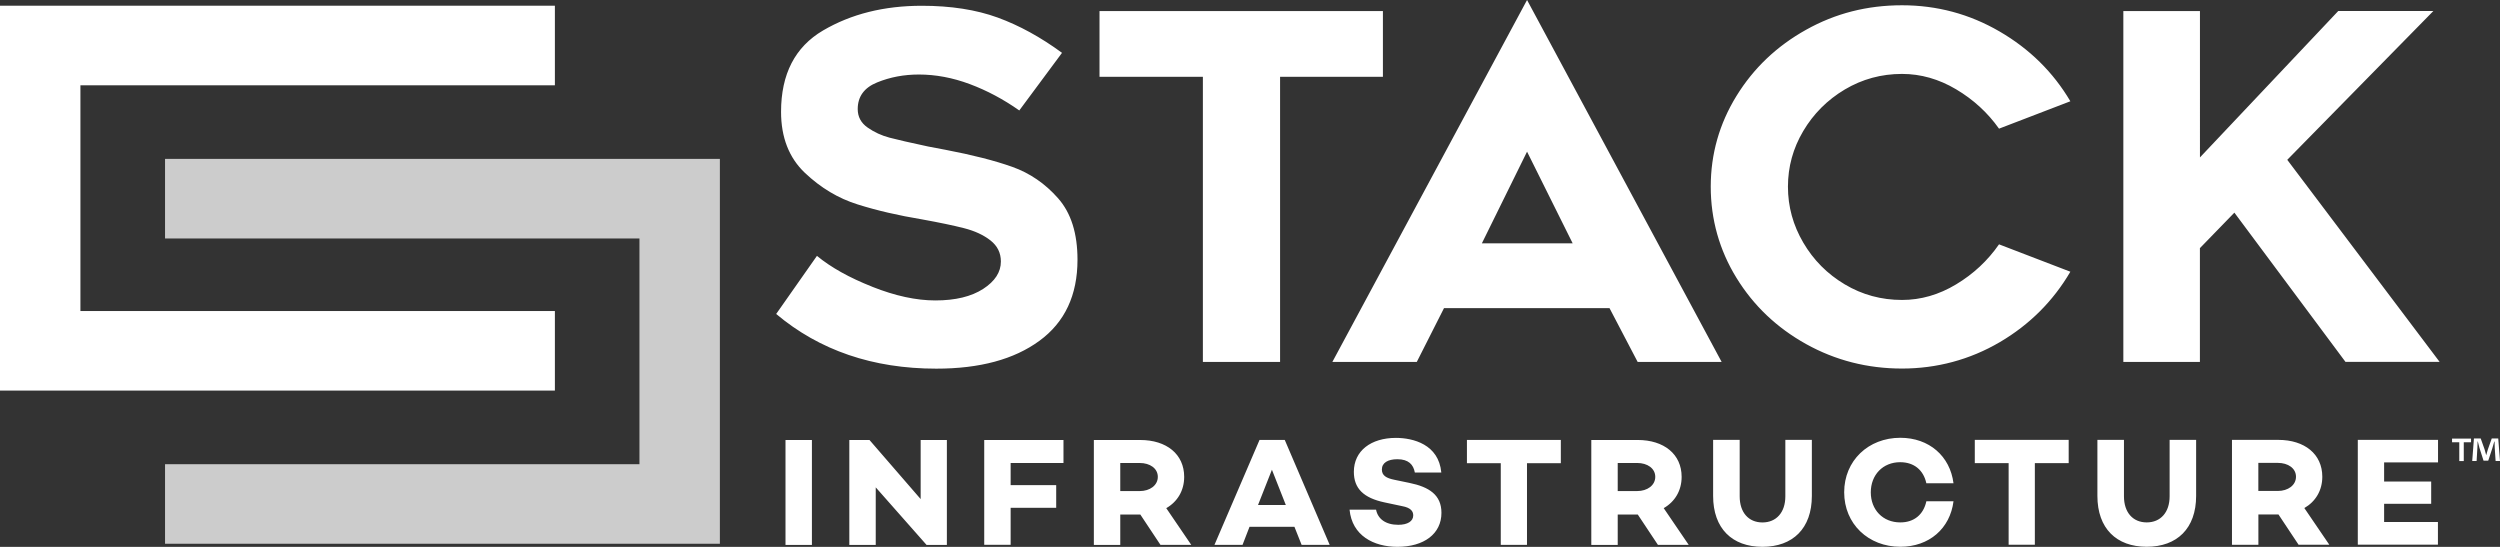
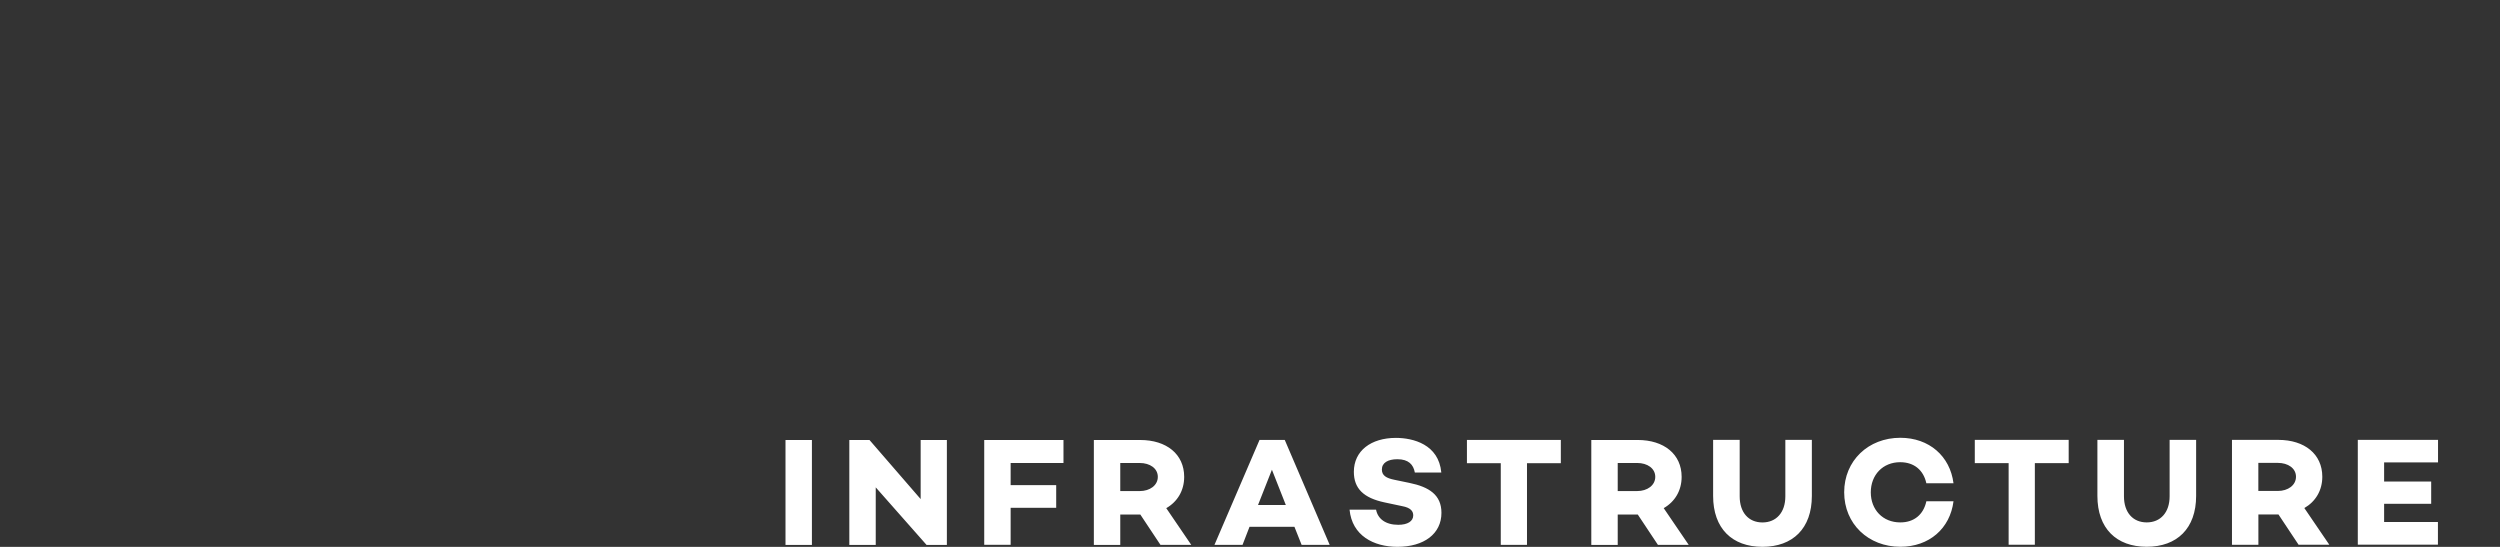
<svg xmlns="http://www.w3.org/2000/svg" id="Livello_1" width="512px" height="112px" viewBox="0 0 512 112">
  <rect x="0" y="0" width="512" height="112" fill="#333333" stroke="none" />
  <defs>
    <style>.cls-1,.cls-2{fill:#fff;}.cls-2{opacity:.75;}</style>
  </defs>
-   <path class="cls-1" d="M511.1,94.42l-.18-2.72c-.01-.36-.01-.79-.03-1.28h-.06c-.13,.41-.26,.96-.4,1.38l-.84,2.55h-.96l-.84-2.63c-.08-.35-.22-.9-.33-1.31h-.05c0,.42-.01,.86-.04,1.28l-.16,2.72h-.9l.35-4.61h1.39l.8,2.25c.11,.35,.19,.69,.32,1.17h.01c.13-.42,.22-.82,.33-1.16l.8-2.26h1.33l.36,4.61h-.9Zm-5.03-4.6v.76h-1.49v3.85h-.92v-3.85h-1.48v-.76h3.89Z" />
-   <path class="cls-1" d="M178.63,58.73c4.71,1.87,9.01,2.8,12.92,2.8,4.11,0,7.37-.79,9.8-2.36,2.42-1.57,3.63-3.44,3.63-5.61,0-1.77-.71-3.2-2.13-4.32-1.43-1.12-3.23-1.95-5.42-2.51-2.19-.56-5.06-1.16-8.65-1.81-4.77-.79-9.15-1.8-13.12-3.05-3.98-1.24-7.59-3.41-10.83-6.48-3.24-3.08-4.87-7.25-4.87-12.49,0-7.73,2.86-13.29,8.6-16.66,5.74-3.37,12.48-5.06,20.22-5.06,5.96,0,11.14,.81,15.56,2.42,4.4,1.61,8.79,4.01,13.16,7.22l-8.75,11.8c-3.25-2.29-6.63-4.09-10.14-5.4-3.51-1.31-6.99-1.96-10.44-1.96-3.05,0-5.9,.54-8.54,1.62-2.66,1.08-3.97,2.91-3.97,5.46,0,1.57,.67,2.84,2.04,3.79,1.36,.95,2.85,1.63,4.47,2.06,1.63,.42,4.25,1.04,7.9,1.81l3.58,.68c5.5,1.05,10.06,2.21,13.66,3.49,3.6,1.28,6.74,3.43,9.39,6.44,2.66,3.02,3.97,7.2,3.97,12.58,0,7.27-2.6,12.81-7.8,16.61-5.2,3.81-12.24,5.7-21.12,5.7-12.98,0-23.92-3.74-32.79-11.2l8.35-11.9c2.86,2.36,6.63,4.47,11.34,6.33M283.22,15.73V2.27h-58.04V15.73h21.17v58.39h15.81V15.73h21.06Zm20.27,34.1l9.25-18.77,9.34,18.77h-18.59Zm-30.62,24.29h17.29l5.57-11.01h33.9l5.76,11.01h17.2L312.74,0l-39.87,74.12Zm136.68-4.04c6.12-3.6,10.94-8.42,14.46-14.43l-14.61-5.61c-2.31,3.33-5.24,6.07-8.79,8.2-3.53,2.13-7.24,3.19-11.07,3.19-4.25,0-8.16-1.06-11.73-3.19-3.58-2.13-6.41-4.98-8.5-8.55-2.09-3.56-3.14-7.38-3.14-11.45s1.04-7.87,3.14-11.41c2.09-3.53,4.93-6.37,8.5-8.5,3.59-2.13,7.49-3.19,11.73-3.19,3.84,0,7.53,1.05,11.07,3.15,3.54,2.1,6.47,4.79,8.79,8.06l14.61-5.61c-3.52-5.96-8.35-10.72-14.51-14.3-6.16-3.58-12.82-5.36-19.97-5.36s-13.64,1.66-19.63,5.01c-6,3.34-10.76,7.86-14.27,13.56-3.51,5.7-5.27,11.9-5.27,18.58s1.76,12.98,5.27,18.68c3.51,5.71,8.27,10.22,14.27,13.56,5.99,3.33,12.55,5.01,19.63,5.01s13.89-1.8,20.03-5.41m40.98,4.04v-23.29l7.06-7.27,22.75,30.56h19.28l-31.2-41.38,29.92-30.47h-19.48l-28.32,29.98V2.27h-15.69V74.12h15.68Z" />
-   <polygon class="cls-1" points="113.64 17.47 113.64 1.17 16.47 1.17 0 1.17 0 17.47 0 63.7 0 79.99 16.47 79.99 113.64 79.99 113.64 63.7 16.47 63.7 16.47 17.47 113.64 17.47" />
-   <polygon class="cls-2" points="33.8 48.84 33.8 32.54 130.96 32.54 147.43 32.54 147.43 48.84 147.43 95.07 147.43 111.36 130.96 111.36 33.8 111.36 33.8 95.07 130.96 95.07 130.96 48.84 33.8 48.84" />
  <path class="cls-1" d="M166.28,111.6h-5.41v-21.49h5.41v21.49Zm22.27-21.49v12.1l-10.48-12.1h-4.13v21.49h5.41v-11.79l10.41,11.79h4.16v-21.49h-5.37Zm29.25,4.71v-4.71h-16.23v21.47h5.41v-7.58h9.33v-4.64h-9.33v-4.54h10.82Zm11.63,0h3.99c2.08,0,3.7,1.1,3.7,2.84s-1.63,2.91-3.7,2.91h-3.99v-5.74Zm8.24,16.77h6.3l-5.12-7.52c2.3-1.32,3.67-3.6,3.67-6.41,0-4.64-3.61-7.55-9.01-7.55h-9.49v21.49h5.41v-6.22h4.11l4.13,6.22h0Zm19.97-8.16l2.85-7.23,2.85,7.23h-5.7Zm8.93,8.16h5.75l-9.2-21.49h-5.17l-9.23,21.49h5.75l1.43-3.7h9.2l1.47,3.7Zm28.61-14.83c-.54-5.77-5.78-7.07-9.29-7.08-5.12,0-8.62,2.65-8.62,6.95,0,3.43,2.01,5.35,6.28,6.26l3.58,.76c1.89,.34,2.3,1.13,2.3,1.9,0,1.2-1.15,1.93-3.07,1.93-2.56,0-4.18-1.2-4.54-3.1h-5.43c.51,5.31,4.93,7.61,9.81,7.61,5.43,0,9.01-2.66,9.01-6.96,0-3.7-2.56-5.31-6.55-6.13l-3.04-.63c-1.72-.34-2.61-.89-2.61-2.11,0-1.39,1.25-2.11,3.17-2.11,2.3,0,3.29,1.11,3.58,2.72h5.43m24.47-6.67h-19.23v4.77h6.93v16.72h5.37v-16.72h6.93v-4.77Zm11.65,4.72h3.99c2.08,0,3.7,1.1,3.7,2.84s-1.63,2.91-3.7,2.91h-3.99v-5.74Zm8.24,16.77h6.3l-5.12-7.52c2.3-1.32,3.67-3.6,3.67-6.41,0-4.64-3.61-7.55-9.01-7.55h-9.49v21.49h5.41v-6.22h4.11l4.13,6.22h0Zm31.52-21.5h-5.43v11.57c0,3.28-1.85,5.34-4.69,5.34s-4.66-2.05-4.66-5.34v-11.57h-5.44v11.48c0,6.66,3.89,10.42,10.1,10.42s10.12-3.75,10.12-10.42v-11.48Zm23.45,12.58c-.58,2.69-2.5,4.34-5.36,4.32-3.55,0-6.02-2.59-6.02-6.16s2.47-6.17,6.02-6.17c2.87,0,4.78,1.64,5.36,4.32h5.56c-.7-5.55-4.98-9.32-10.89-9.32-6.55,0-11.5,4.68-11.5,11.16s4.95,11.16,11.5,11.16c5.92,0,10.19-3.75,10.89-9.32h-5.56m29.15-12.58h-19.23v4.77h6.93v16.72h5.37v-16.72h6.93v-4.77Zm26.1,0h-5.43v11.57c0,3.28-1.85,5.34-4.69,5.34s-4.66-2.05-4.66-5.34v-11.57h-5.44v11.48c0,6.66,3.89,10.42,10.1,10.42s10.12-3.75,10.12-10.42v-11.48Zm12.74,4.72h3.99c2.09,0,3.72,1.1,3.72,2.84s-1.64,2.91-3.72,2.91h-3.99v-5.74Zm8.24,16.77h6.3l-5.12-7.52c2.3-1.32,3.68-3.6,3.68-6.41,0-4.64-3.62-7.55-9.01-7.55h-9.49v21.49h5.41v-6.22h4.11l4.13,6.22h0Zm28.56-16.85v-4.64h-16.43v21.47h16.41v-4.64h-11.02v-3.73h9.64v-4.56h-9.64v-3.92h11.03Z" />
</svg>